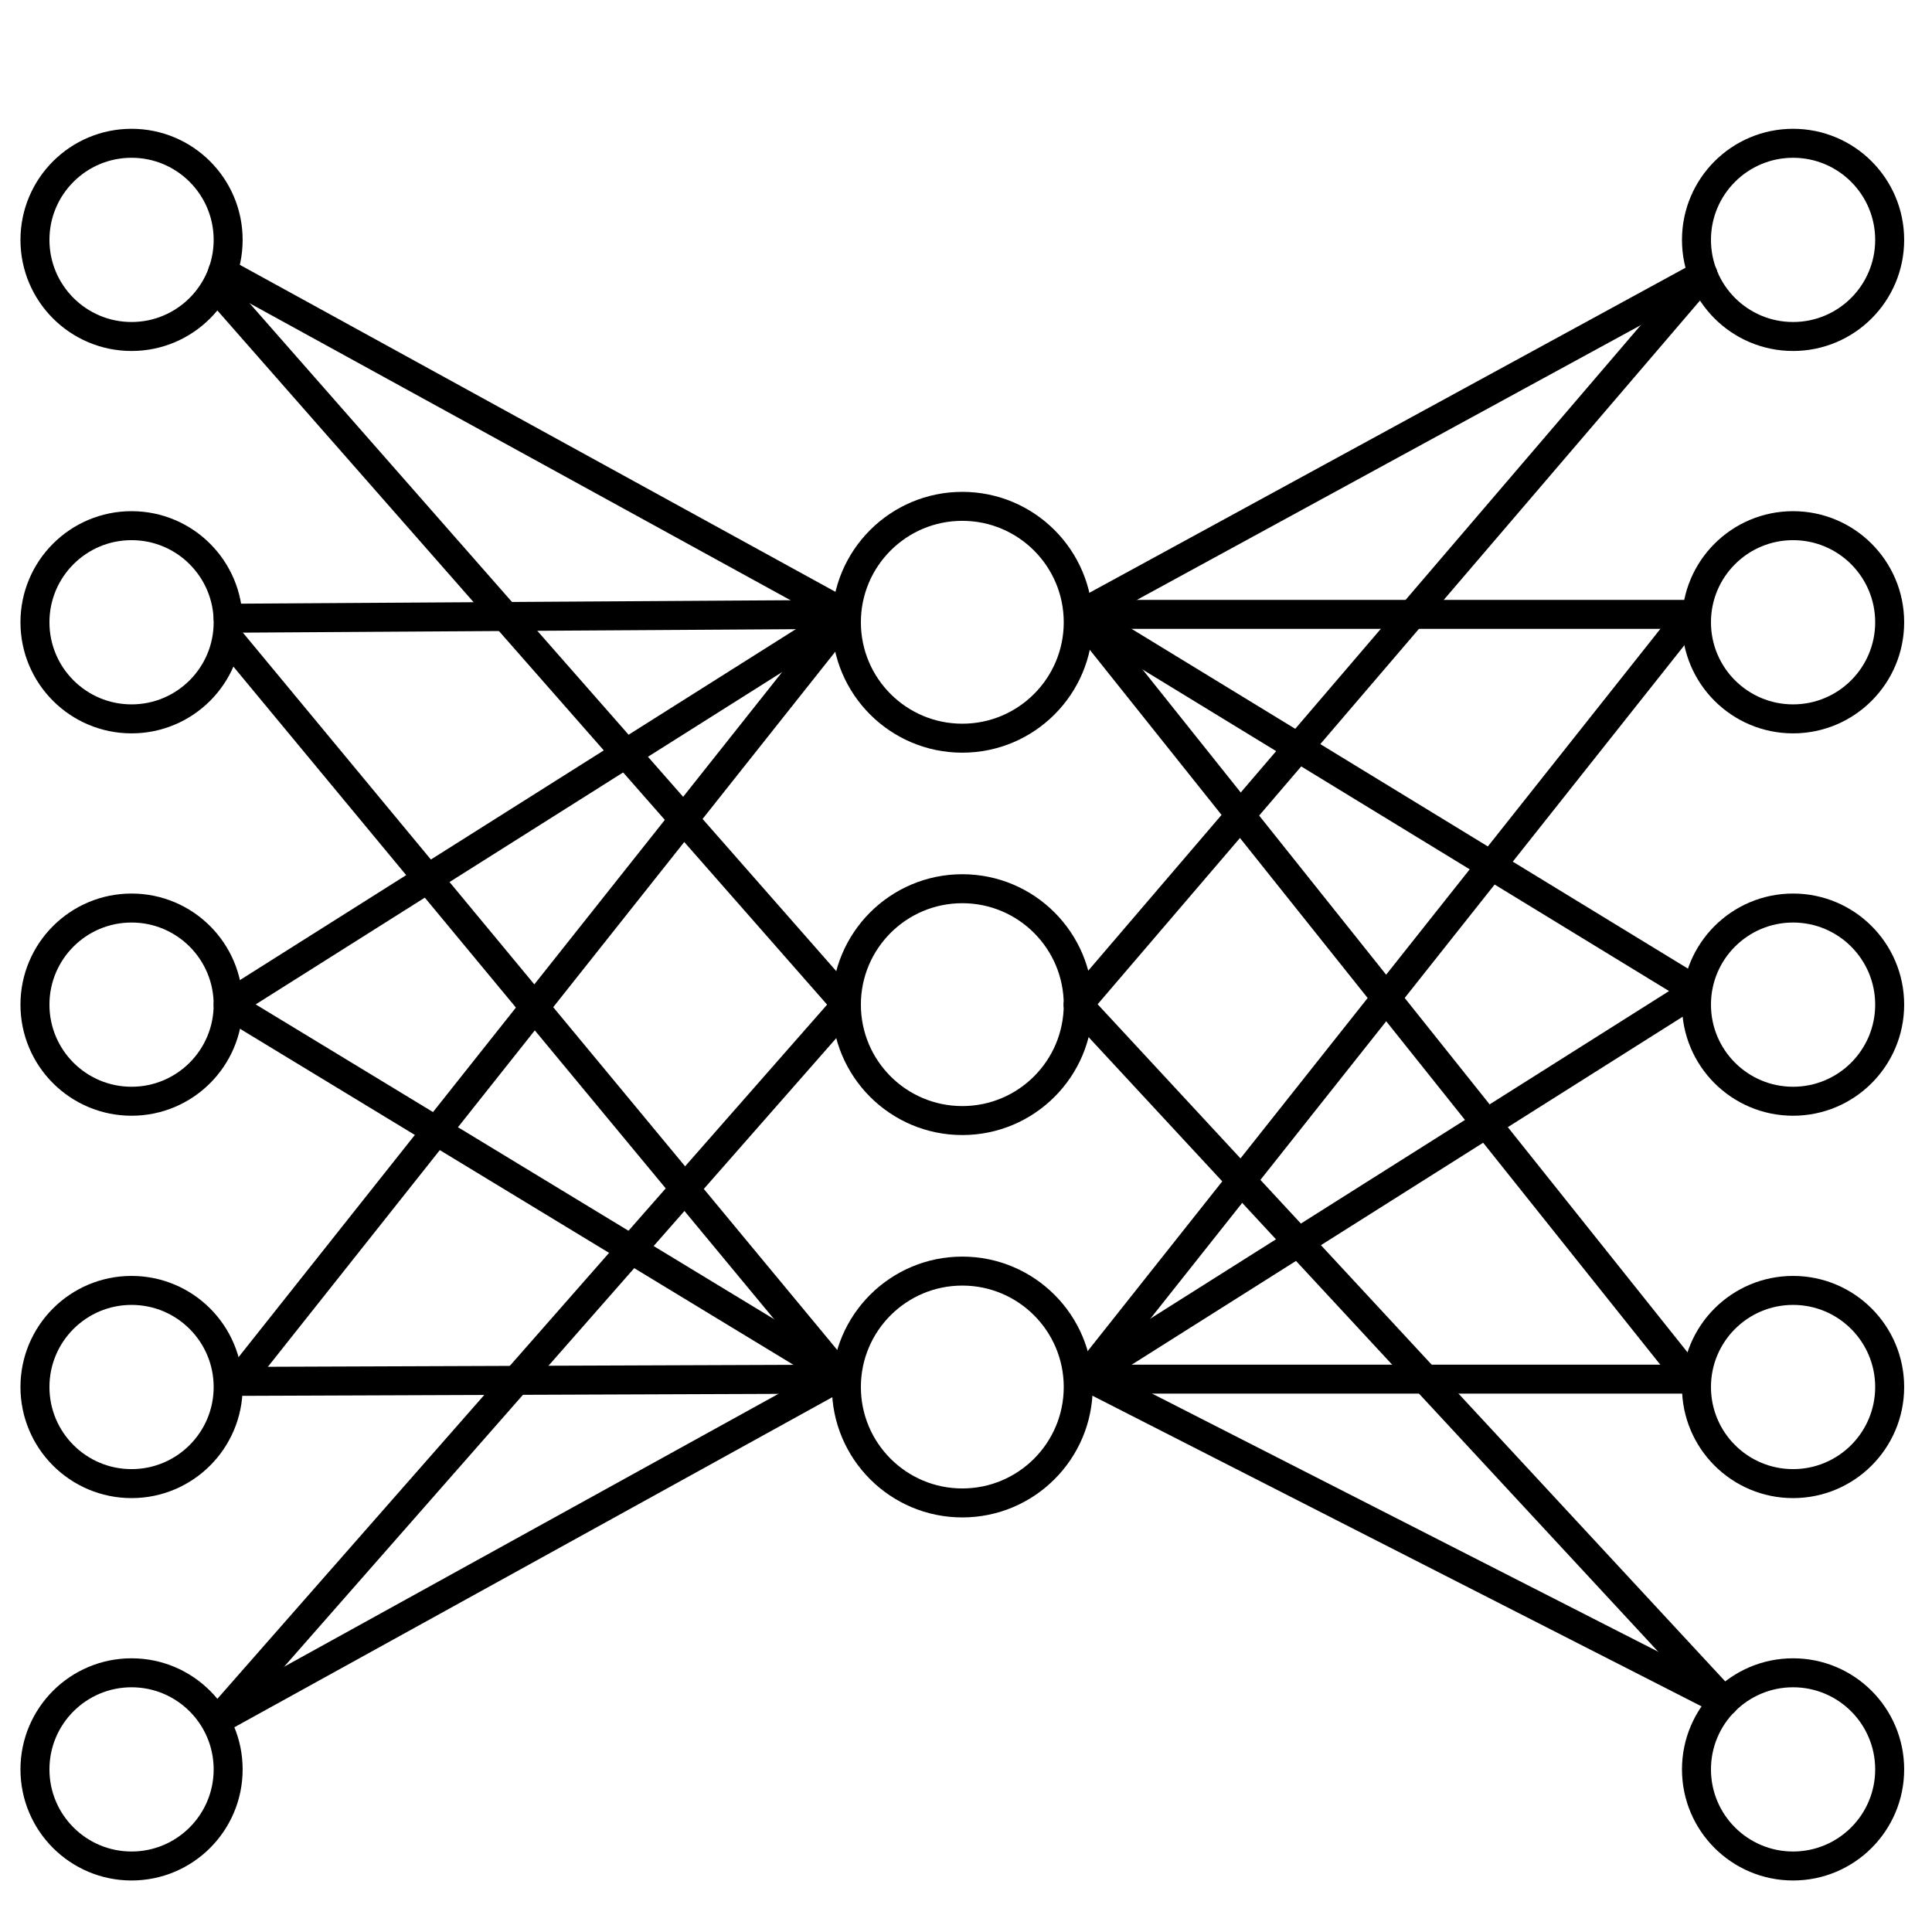
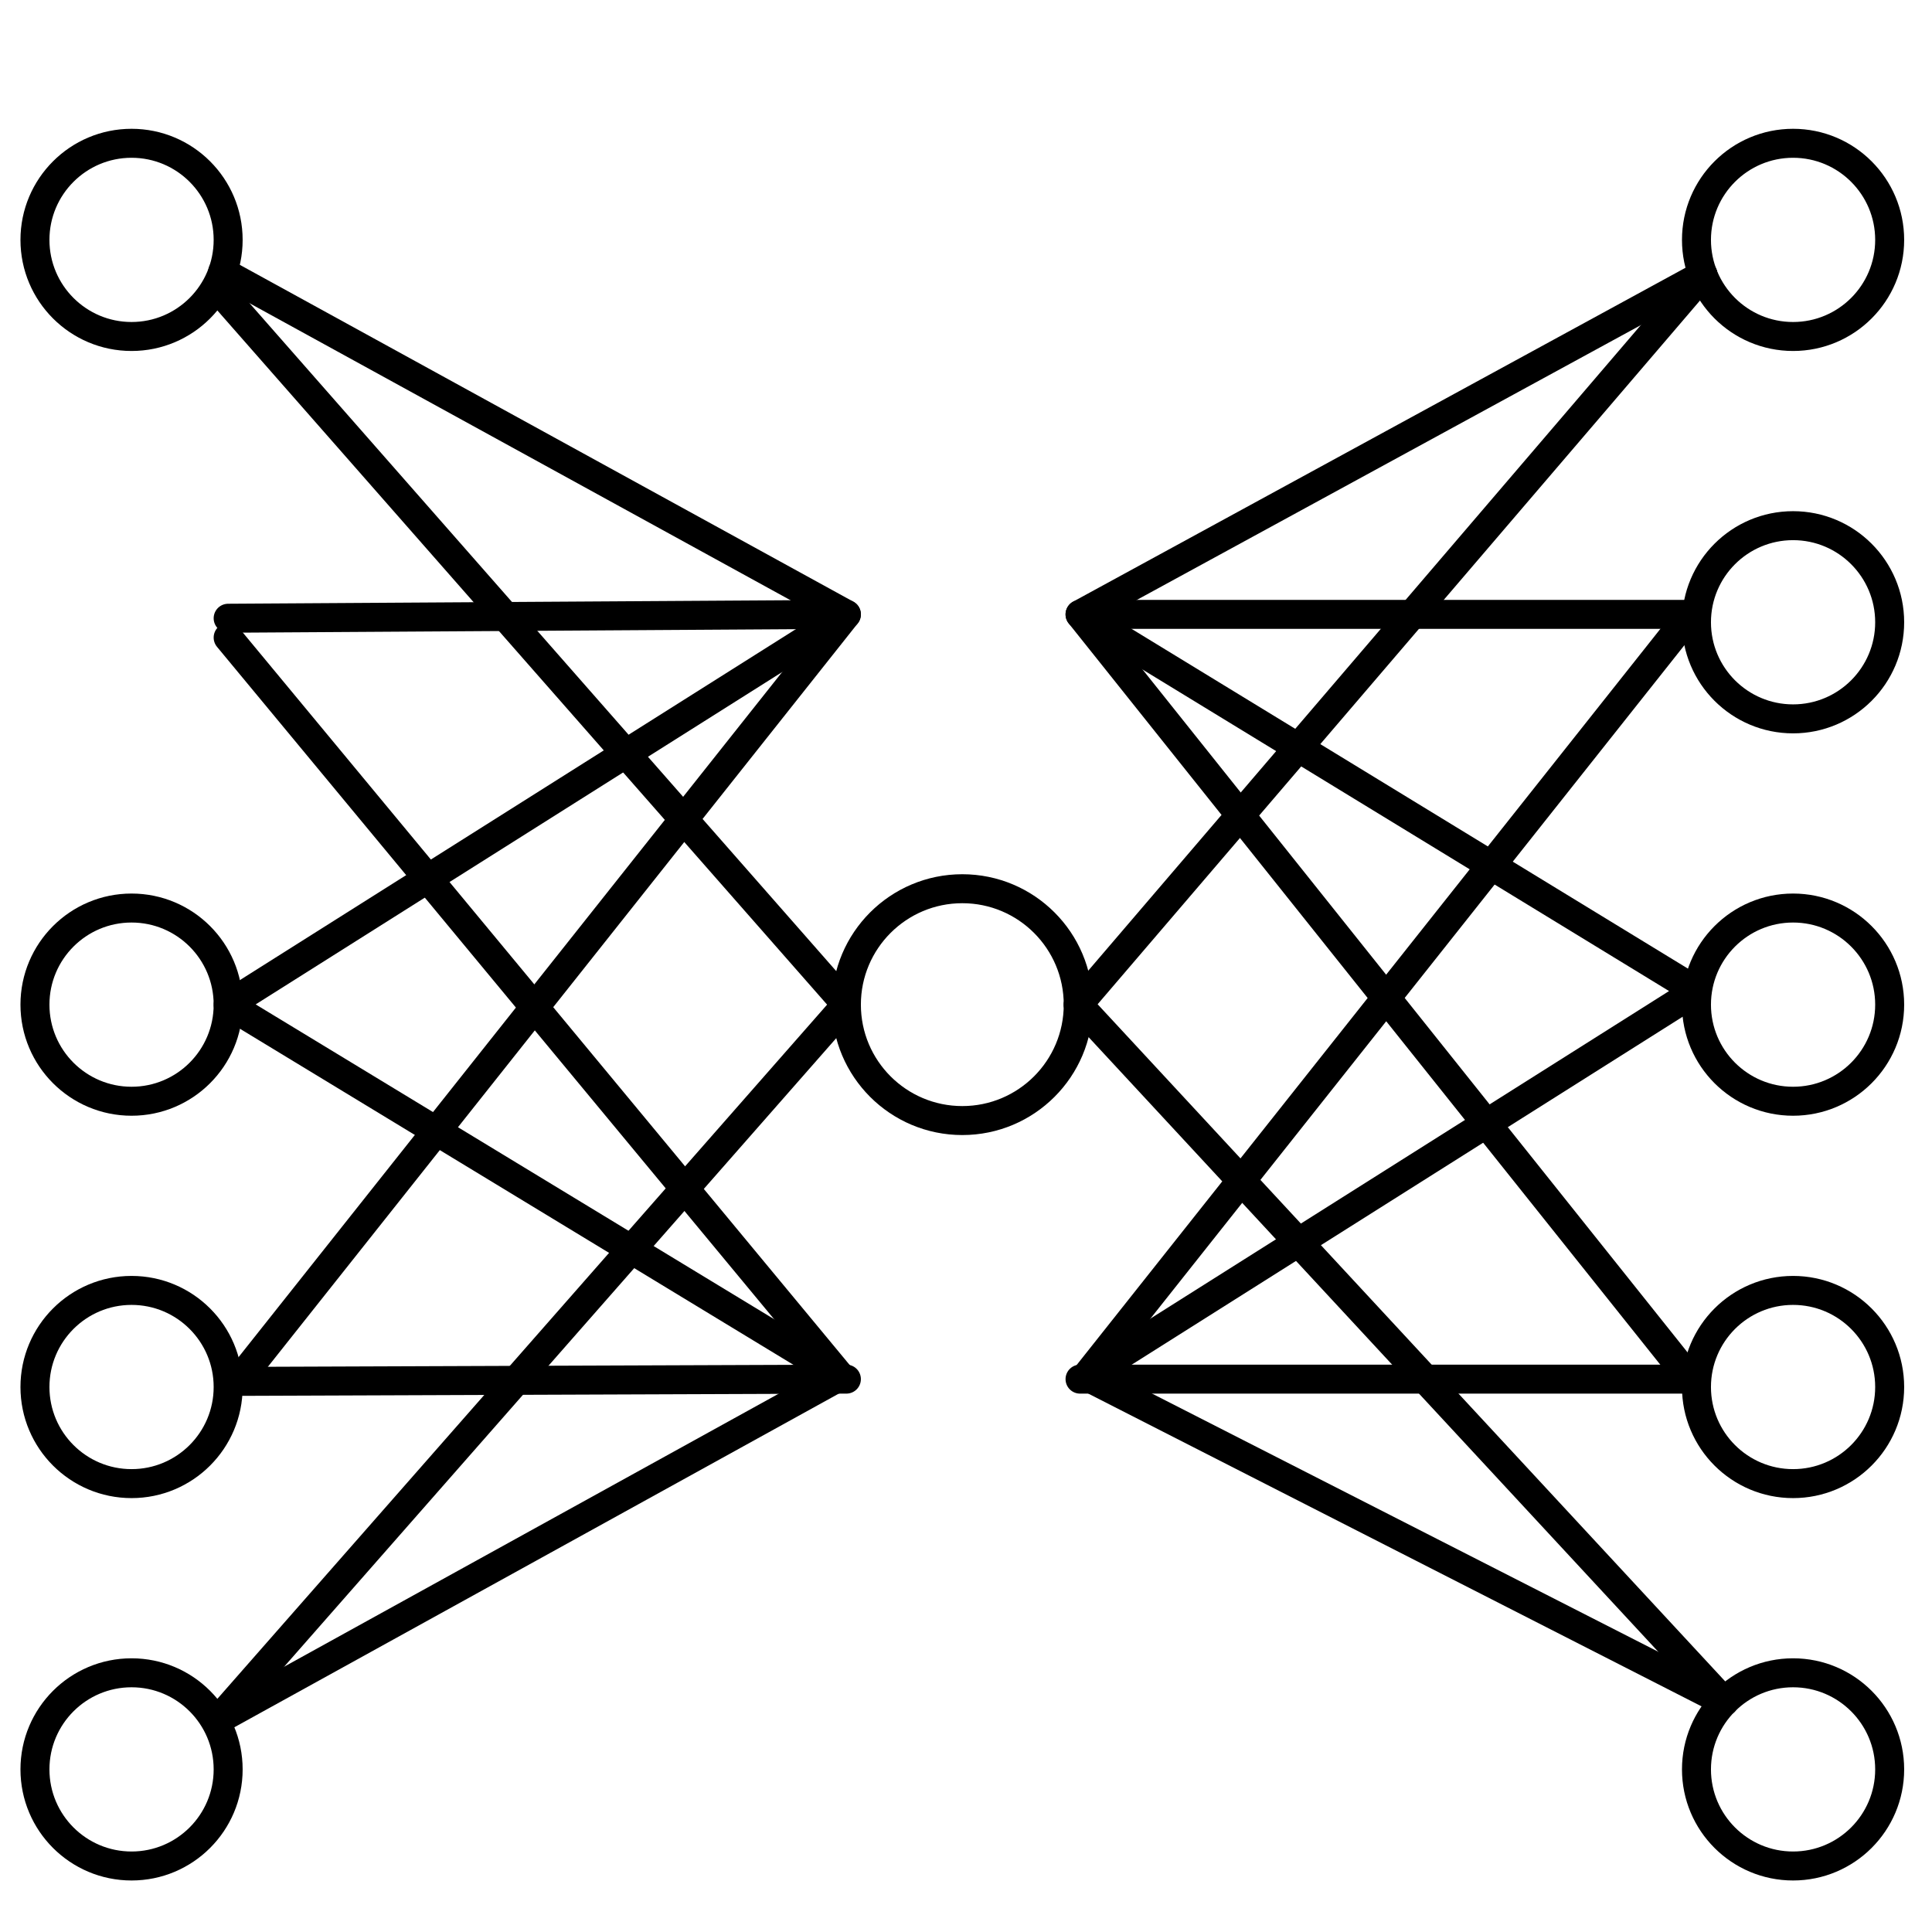
<svg xmlns="http://www.w3.org/2000/svg" id="a" viewBox="0 0 200 200">
  <g id="b">
    <g id="c" />
  </g>
  <g>
    <polyline points="22.619 178 86.98 142.472 23.618 104 87.618 63.6 23.046 28.149" fill="none" stroke="#000" stroke-linecap="round" stroke-linejoin="round" stroke-width="3" />
    <polyline points="23.618 64 87.618 63.6 24.618 143" fill="none" stroke="#000" stroke-linecap="round" stroke-linejoin="round" stroke-width="3" />
    <line x1="24.618" y1="143" x2="87.618" y2="142.767" fill="none" stroke="#000" stroke-linecap="round" stroke-linejoin="round" stroke-width="3" />
    <line x1="87.618" y1="104" x2="22.618" y2="30" fill="none" stroke="#000" stroke-linecap="round" stroke-linejoin="round" stroke-width="3" />
    <line x1="23.618" y1="66" x2="86.98" y2="142.472" fill="none" stroke="#000" stroke-linecap="round" stroke-linejoin="round" stroke-width="3" />
    <line x1="22.619" y1="178" x2="87.618" y2="104" fill="none" stroke="#000" stroke-linecap="round" stroke-linejoin="round" stroke-width="3" />
  </g>
  <g>
    <polyline points="178.493 176.155 112.443 142.472 175.623 102.572 111.805 63.6 176.293 28.44" fill="none" stroke="#000" stroke-linecap="round" stroke-linejoin="round" stroke-width="3" />
    <polyline points="174.985 63.6 111.805 63.6 174.985 142.767" fill="none" stroke="#000" stroke-linecap="round" stroke-linejoin="round" stroke-width="3" />
    <line x1="174.985" y1="142.767" x2="111.805" y2="142.767" fill="none" stroke="#000" stroke-linecap="round" stroke-linejoin="round" stroke-width="3" />
    <line x1="111.618" y1="104" x2="176.293" y2="28.44" fill="none" stroke="#000" stroke-linecap="round" stroke-linejoin="round" stroke-width="3" />
    <line x1="174.985" y1="63.6" x2="112.443" y2="142.472" fill="none" stroke="#000" stroke-linecap="round" stroke-linejoin="round" stroke-width="3" />
    <line x1="178.493" y1="176.155" x2="111.618" y2="104" fill="none" stroke="#000" stroke-linecap="round" stroke-linejoin="round" stroke-width="3" />
  </g>
  <circle cx="13.618" cy="24.833" r="10" fill="none" stroke="#000" stroke-miterlimit="10" stroke-width="3" />
-   <circle cx="13.618" cy="64.417" r="10" fill="none" stroke="#000" stroke-miterlimit="10" stroke-width="3" />
  <circle cx="13.618" cy="104" r="10" fill="none" stroke="#000" stroke-miterlimit="10" stroke-width="3" />
  <circle cx="13.618" cy="143.583" r="10" fill="none" stroke="#000" stroke-miterlimit="10" stroke-width="3" />
  <circle cx="13.618" cy="183.167" r="10" fill="none" stroke="#000" stroke-miterlimit="10" stroke-width="3" />
-   <circle cx="99.618" cy="64.417" r="12" fill="none" stroke="#000" stroke-miterlimit="10" stroke-width="3" />
  <circle cx="99.618" cy="104" r="12" fill="none" stroke="#000" stroke-miterlimit="10" stroke-width="3" />
-   <circle cx="99.618" cy="143.583" r="12" fill="none" stroke="#000" stroke-miterlimit="10" stroke-width="3" />
  <circle cx="185.618" cy="24.833" r="10" fill="none" stroke="#000" stroke-miterlimit="10" stroke-width="3" />
  <circle cx="185.618" cy="64.417" r="10" fill="none" stroke="#000" stroke-miterlimit="10" stroke-width="3" />
  <circle cx="185.618" cy="104" r="10" fill="none" stroke="#000" stroke-miterlimit="10" stroke-width="3" />
  <circle cx="185.618" cy="143.583" r="10" fill="none" stroke="#000" stroke-miterlimit="10" stroke-width="3" />
  <circle cx="185.618" cy="183.167" r="10" fill="none" stroke="#000" stroke-miterlimit="10" stroke-width="3" />
</svg>